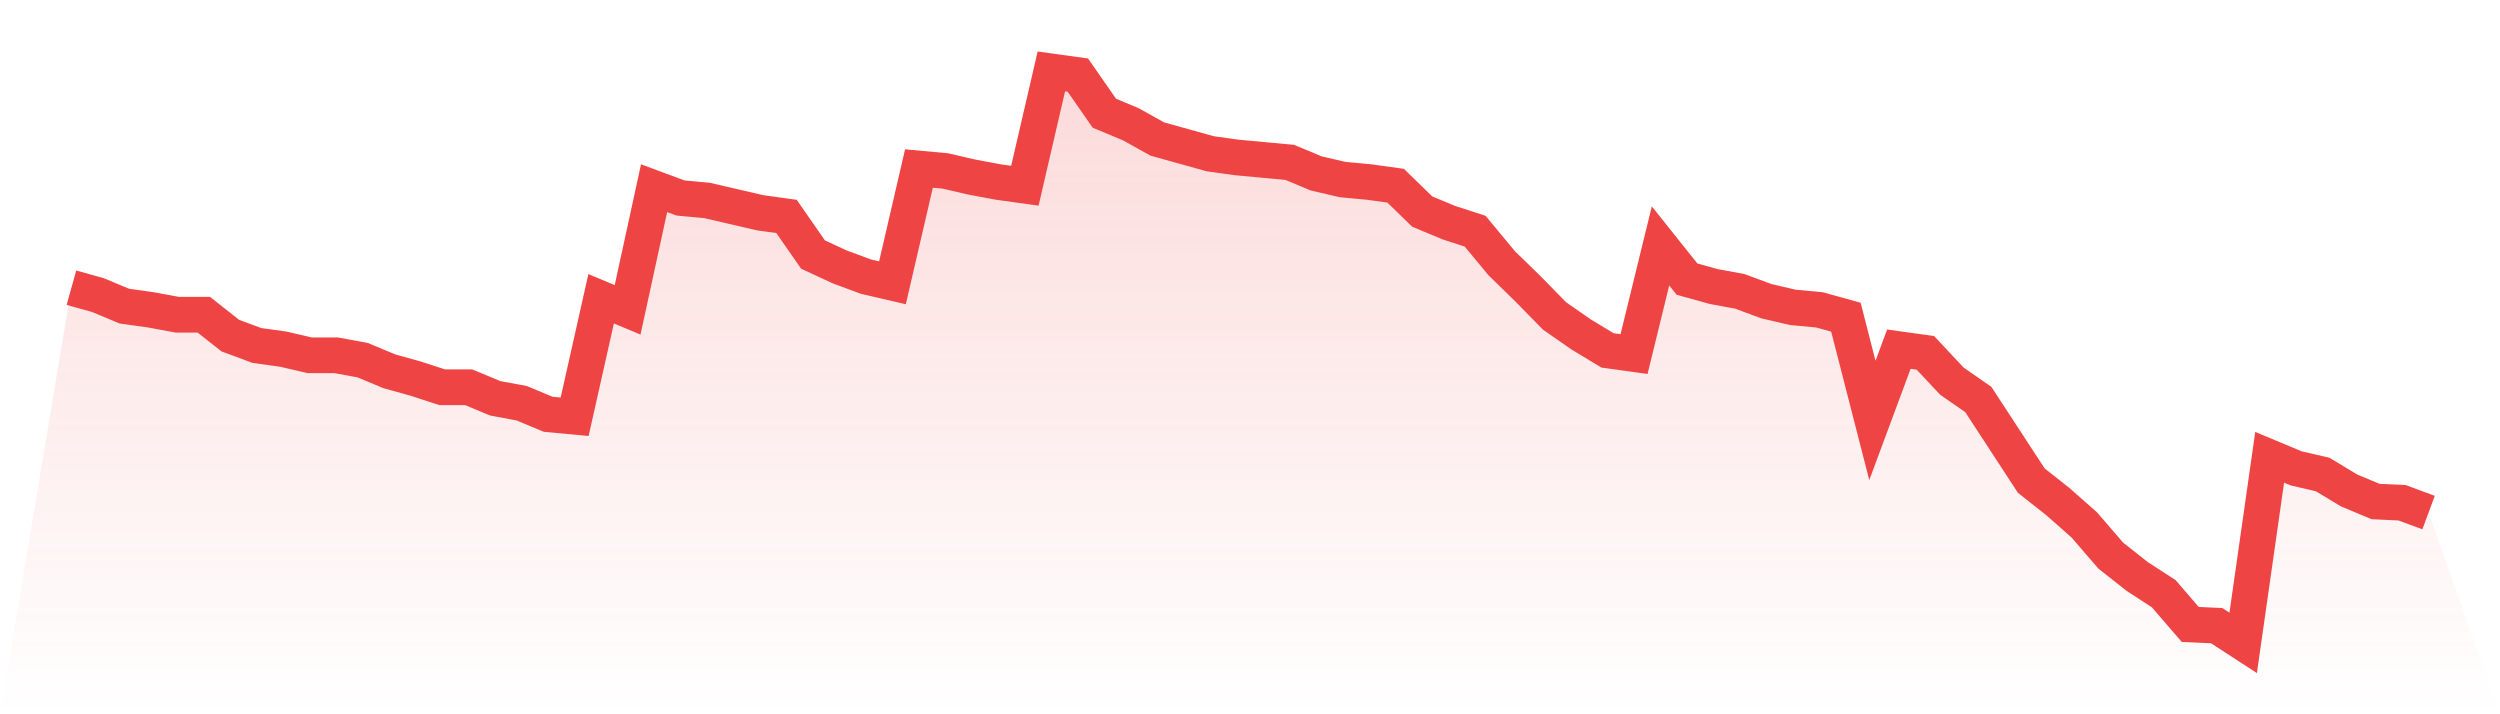
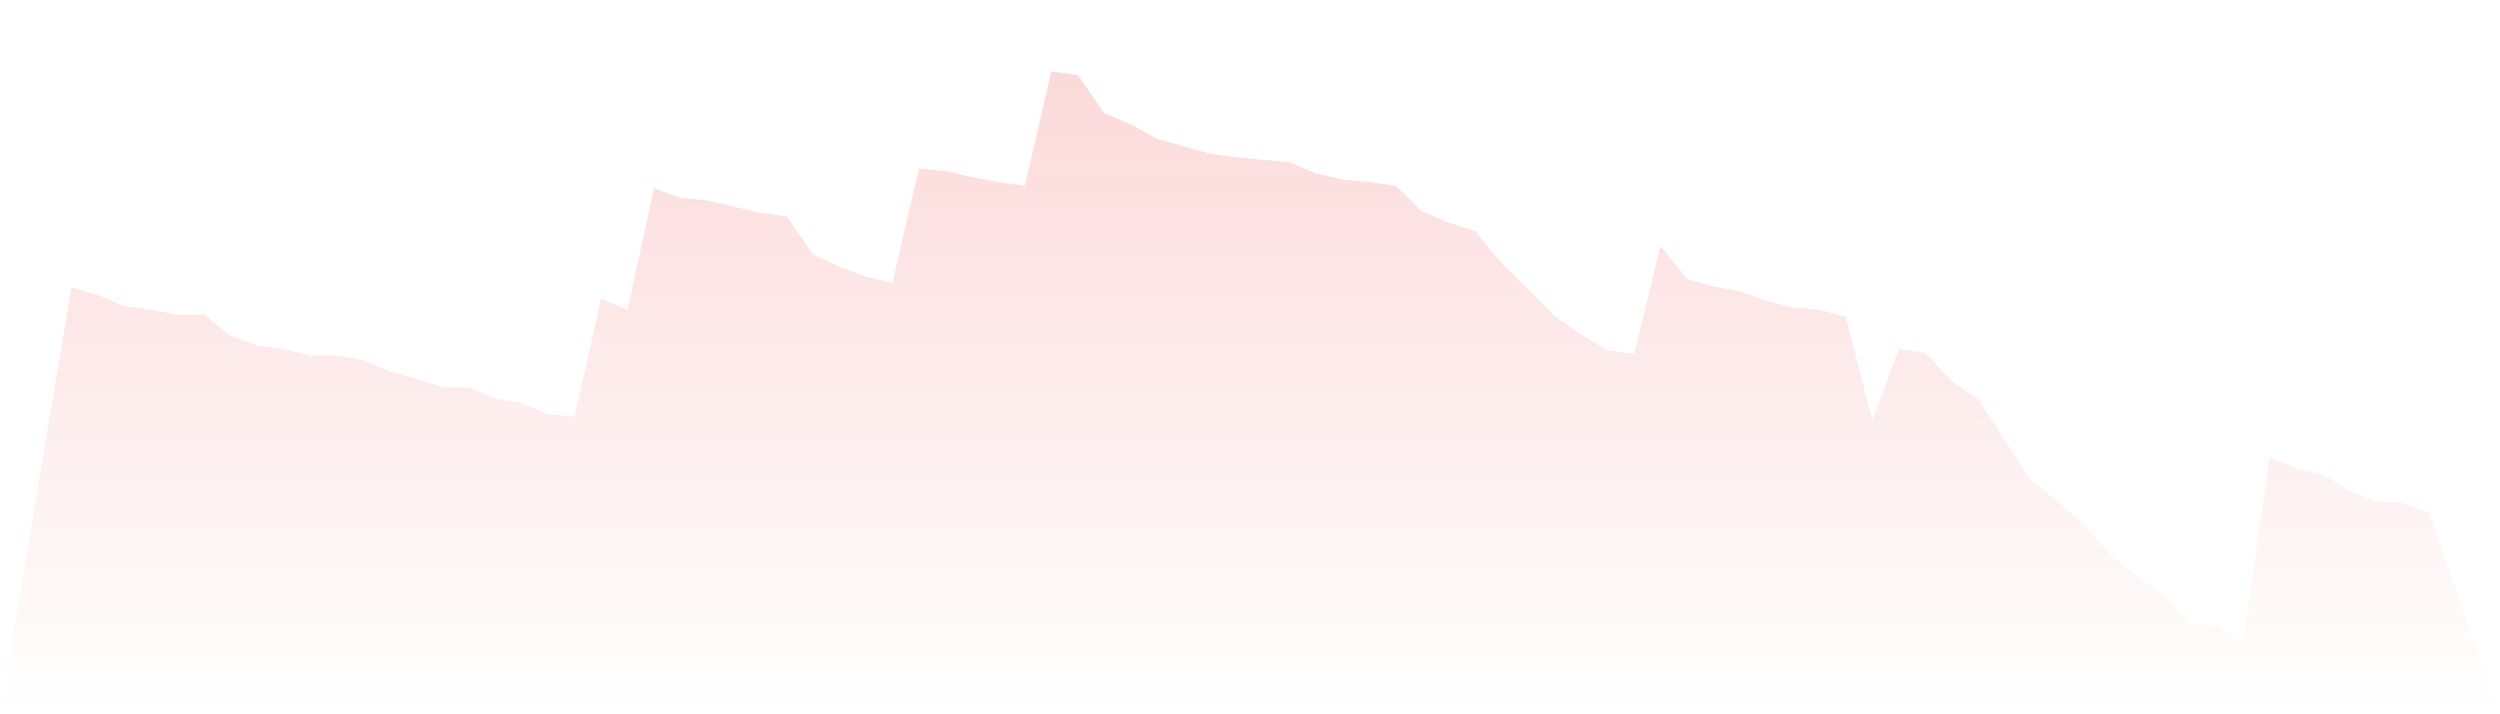
<svg xmlns="http://www.w3.org/2000/svg" viewBox="0 0 140 40">
  <defs>
    <linearGradient id="gradient" x1="0" x2="0" y1="0" y2="1">
      <stop offset="0%" stop-color="#ef4444" stop-opacity="0.2" />
      <stop offset="100%" stop-color="#ef4444" stop-opacity="0" />
    </linearGradient>
  </defs>
  <path d="M4,16.112 L4,16.112 L5.483,16.525 L6.966,17.144 L8.449,17.351 L9.933,17.626 L11.416,17.626 L12.899,18.796 L14.382,19.346 L15.865,19.553 L17.348,19.897 L18.831,19.897 L20.315,20.172 L21.798,20.791 L23.281,21.204 L24.764,21.686 L26.247,21.686 L27.73,22.305 L29.213,22.581 L30.697,23.2 L32.18,23.338 L33.663,16.731 L35.146,17.351 L36.629,10.538 L38.112,11.088 L39.596,11.226 L41.079,11.57 L42.562,11.914 L44.045,12.12 L45.528,14.254 L47.011,14.942 L48.494,15.492 L49.978,15.837 L51.461,9.437 L52.944,9.574 L54.427,9.918 L55.91,10.194 L57.393,10.4 L58.876,4 L60.36,4.206 L61.843,6.34 L63.326,6.959 L64.809,7.785 L66.292,8.198 L67.775,8.611 L69.258,8.817 L70.742,8.955 L72.225,9.092 L73.708,9.712 L75.191,10.056 L76.674,10.194 L78.157,10.4 L79.64,11.845 L81.124,12.465 L82.607,12.946 L84.09,14.735 L85.573,16.181 L87.056,17.695 L88.539,18.727 L90.022,19.622 L91.506,19.828 L92.989,13.772 L94.472,15.63 L95.955,16.043 L97.438,16.318 L98.921,16.869 L100.404,17.213 L101.888,17.351 L103.371,17.763 L104.854,23.544 L106.337,19.553 L107.82,19.759 L109.303,21.342 L110.787,22.374 L112.27,24.645 L113.753,26.916 L115.236,28.086 L116.719,29.394 L118.202,31.114 L119.685,32.284 L121.169,33.247 L122.652,34.968 L124.135,35.037 L125.618,36 L127.101,25.609 L128.584,26.228 L130.067,26.572 L131.551,27.467 L133.034,28.086 L134.517,28.155 L136,28.705 L140,40 L0,40 z" fill="url(#gradient)" />
-   <path d="M4,16.112 L4,16.112 L5.483,16.525 L6.966,17.144 L8.449,17.351 L9.933,17.626 L11.416,17.626 L12.899,18.796 L14.382,19.346 L15.865,19.553 L17.348,19.897 L18.831,19.897 L20.315,20.172 L21.798,20.791 L23.281,21.204 L24.764,21.686 L26.247,21.686 L27.73,22.305 L29.213,22.581 L30.697,23.2 L32.18,23.338 L33.663,16.731 L35.146,17.351 L36.629,10.538 L38.112,11.088 L39.596,11.226 L41.079,11.57 L42.562,11.914 L44.045,12.12 L45.528,14.254 L47.011,14.942 L48.494,15.492 L49.978,15.837 L51.461,9.437 L52.944,9.574 L54.427,9.918 L55.91,10.194 L57.393,10.4 L58.876,4 L60.36,4.206 L61.843,6.34 L63.326,6.959 L64.809,7.785 L66.292,8.198 L67.775,8.611 L69.258,8.817 L70.742,8.955 L72.225,9.092 L73.708,9.712 L75.191,10.056 L76.674,10.194 L78.157,10.4 L79.64,11.845 L81.124,12.465 L82.607,12.946 L84.09,14.735 L85.573,16.181 L87.056,17.695 L88.539,18.727 L90.022,19.622 L91.506,19.828 L92.989,13.772 L94.472,15.63 L95.955,16.043 L97.438,16.318 L98.921,16.869 L100.404,17.213 L101.888,17.351 L103.371,17.763 L104.854,23.544 L106.337,19.553 L107.82,19.759 L109.303,21.342 L110.787,22.374 L112.27,24.645 L113.753,26.916 L115.236,28.086 L116.719,29.394 L118.202,31.114 L119.685,32.284 L121.169,33.247 L122.652,34.968 L124.135,35.037 L125.618,36 L127.101,25.609 L128.584,26.228 L130.067,26.572 L131.551,27.467 L133.034,28.086 L134.517,28.155 L136,28.705" fill="none" stroke="#ef4444" stroke-width="2" />
</svg>